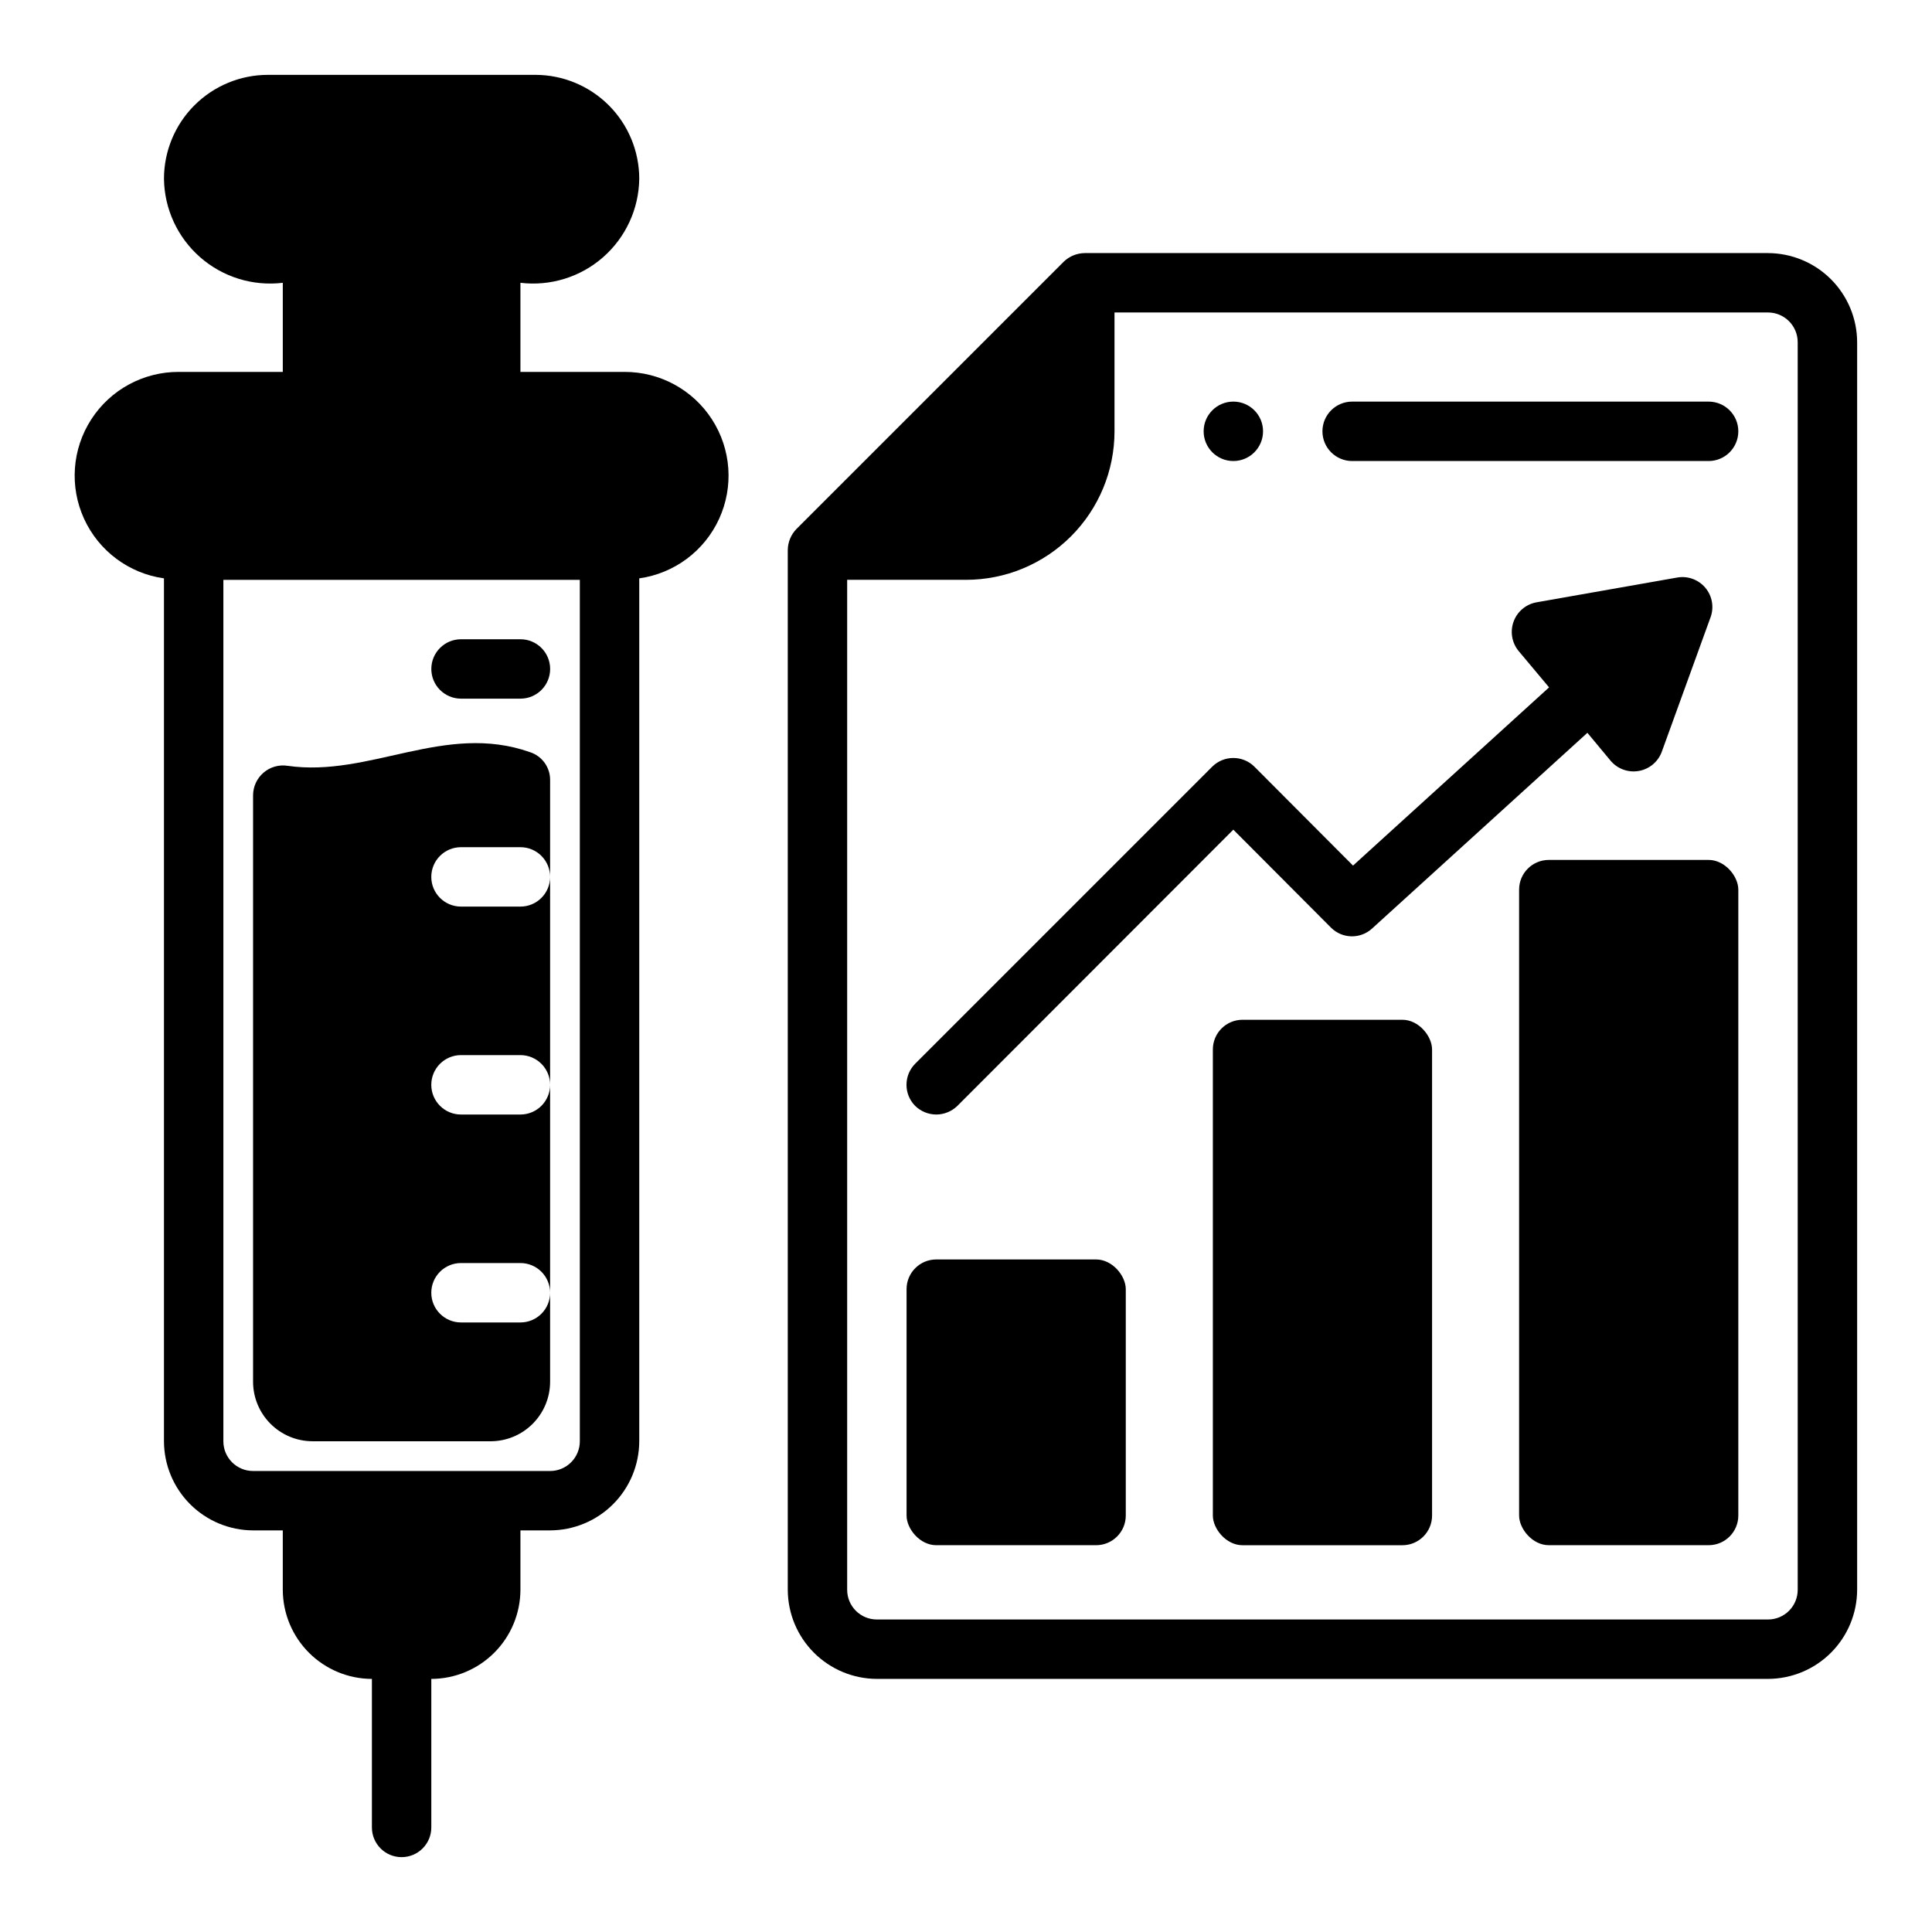
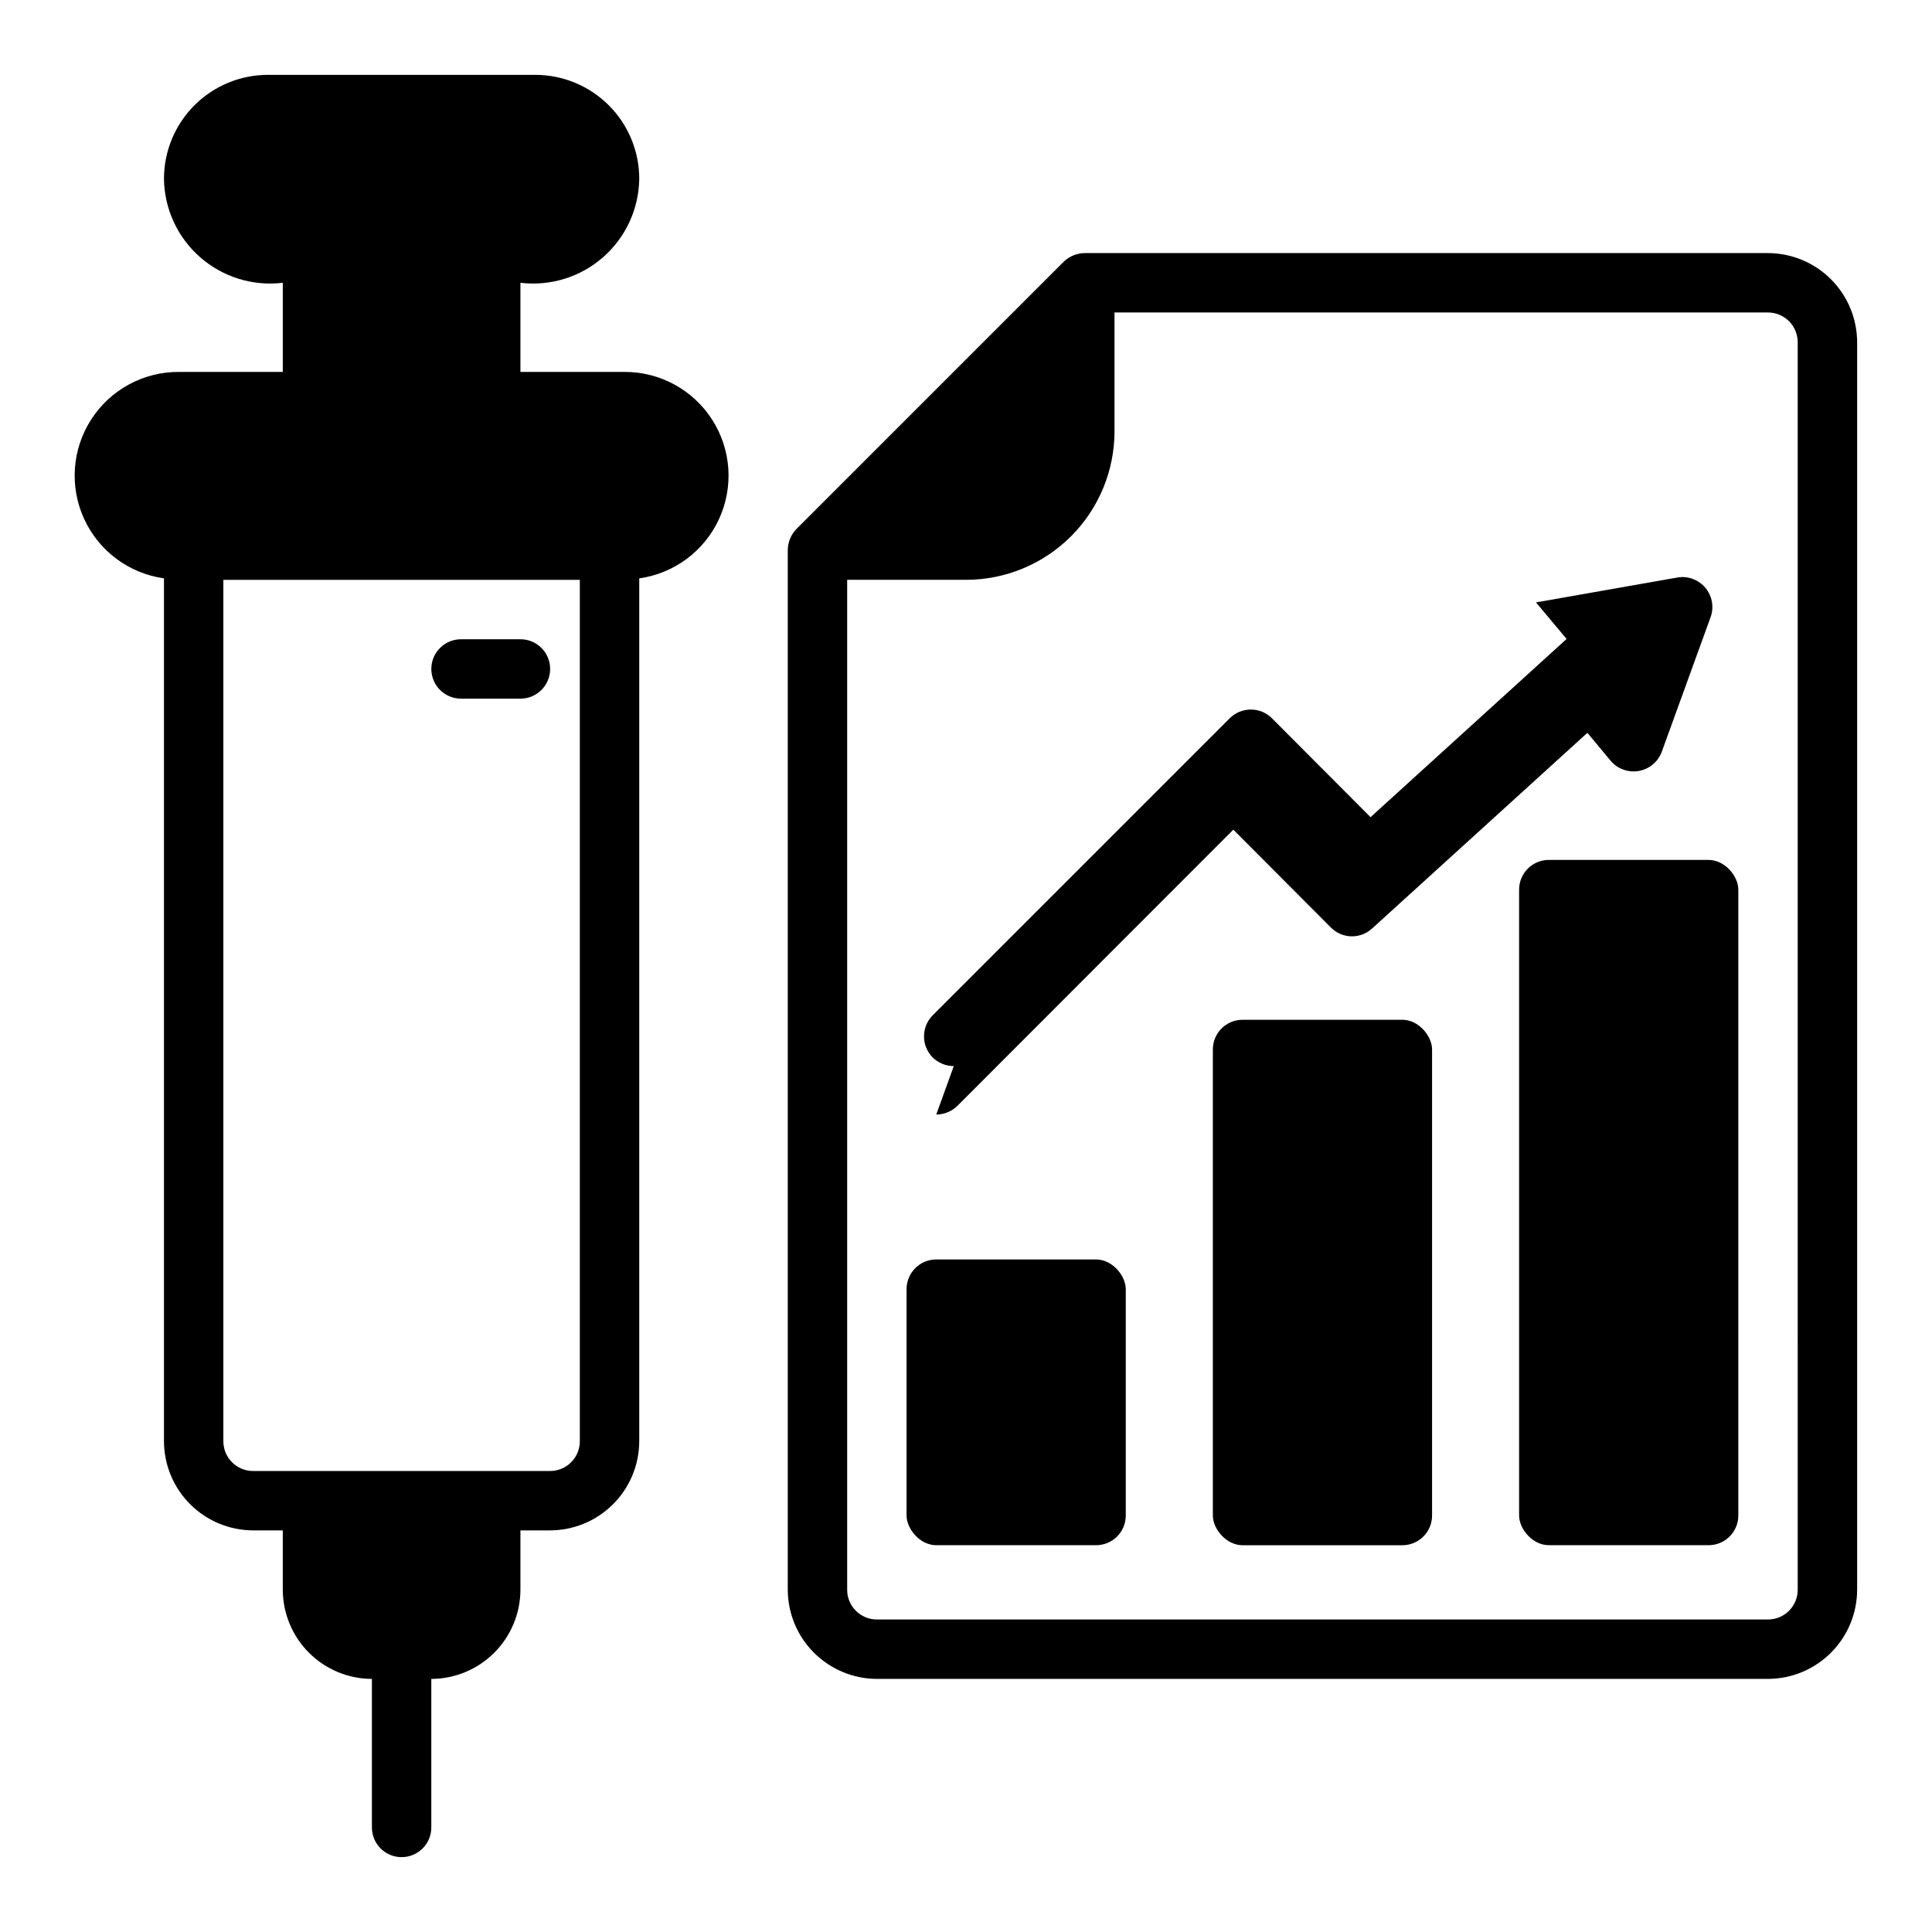
<svg xmlns="http://www.w3.org/2000/svg" fill="#000000" width="800px" height="800px" version="1.1" viewBox="144 144 512 512">
  <g>
    <path d="m191.39 242.56c-9.379-0.039-18.129 4.707-23.211 12.59-5.086 7.879-5.801 17.809-1.898 26.336 3.906 8.531 11.887 14.48 21.172 15.785v228.68c0.02 6.258 2.512 12.254 6.938 16.68 4.426 4.426 10.422 6.918 16.68 6.938h7.871v15.746c0.02 6.258 2.512 12.254 6.938 16.676 4.426 4.426 10.422 6.922 16.68 6.938v39.363c0 4.348 3.523 7.871 7.871 7.871 4.348 0 7.871-3.523 7.871-7.871v-39.363c6.258-0.016 12.254-2.512 16.68-6.938 4.426-4.422 6.918-10.418 6.938-16.676v-15.746h7.871c6.258-0.02 12.254-2.512 16.68-6.938 4.426-4.426 6.918-10.422 6.938-16.68v-228.68c9.289-1.305 17.27-7.254 21.172-15.785 3.902-8.527 3.188-18.457-1.895-26.336-5.086-7.883-13.836-12.629-23.215-12.59h-27.551v-23.617c7.922 0.953 15.879-1.5 21.887-6.758 6.004-5.254 9.496-12.812 9.602-20.793 0-7.309-2.902-14.316-8.07-19.484-5.168-5.164-12.176-8.07-19.48-8.07h-70.848c-7.309 0-14.316 2.906-19.484 8.07-5.168 5.168-8.07 12.176-8.07 19.484 0.105 7.981 3.598 15.539 9.602 20.793 6.008 5.258 13.965 7.711 21.887 6.758v23.617zm106.27 55.105v228.29c0 2.09-0.832 4.09-2.309 5.566-1.477 1.477-3.477 2.309-5.566 2.309h-78.719c-4.348 0-7.871-3.527-7.871-7.875v-228.29z" />
-     <path d="m226.81 525.95h47.234c4.172-0.012 8.168-1.672 11.117-4.625 2.949-2.949 4.613-6.945 4.625-11.117v-23.617c0 2.09-0.828 4.09-2.305 5.566s-3.477 2.305-5.566 2.305h-15.742c-4.348 0-7.875-3.523-7.875-7.871s3.527-7.871 7.875-7.871h15.742c2.09 0 4.09 0.828 5.566 2.305 1.477 1.477 2.305 3.481 2.305 5.566v-55.102c0 2.086-0.828 4.09-2.305 5.566-1.477 1.473-3.477 2.305-5.566 2.305h-15.742c-4.348 0-7.875-3.523-7.875-7.871 0-4.348 3.527-7.875 7.875-7.875h15.742c2.09 0 4.09 0.832 5.566 2.309s2.305 3.477 2.305 5.566v-55.105c0 2.086-0.828 4.09-2.305 5.566-1.477 1.477-3.477 2.305-5.566 2.305h-15.742c-4.348 0-7.875-3.523-7.875-7.871 0-4.348 3.527-7.871 7.875-7.871h15.742c2.09 0 4.09 0.828 5.566 2.305 1.477 1.477 2.305 3.477 2.305 5.566v-25.664c0.031-3.371-2.141-6.371-5.352-7.398-22.516-7.949-42.508 6.769-64.234 3.621-2.281-0.348-4.598 0.312-6.348 1.809-1.754 1.496-2.769 3.68-2.785 5.984v155.47c0.012 4.172 1.676 8.168 4.625 11.117 2.949 2.953 6.945 4.613 11.117 4.625z" />
    <path d="m266.18 329.15h15.742c4.348 0 7.871-3.523 7.871-7.871s-3.523-7.871-7.871-7.871h-15.742c-4.348 0-7.875 3.523-7.875 7.871s3.527 7.871 7.875 7.871z" />
    <path d="m612.54 211.07h-181.05c-2.09 0.016-4.09 0.832-5.59 2.281l-70.848 70.848c-1.453 1.504-2.269 3.504-2.285 5.59v275.52c0.02 6.258 2.512 12.254 6.938 16.676 4.426 4.426 10.422 6.922 16.68 6.938h236.16c6.258-0.016 12.254-2.512 16.68-6.938 4.422-4.422 6.918-10.418 6.938-16.676v-330.62c-0.02-6.258-2.516-12.254-6.938-16.68-4.426-4.426-10.422-6.918-16.68-6.938zm7.871 354.24c0 2.086-0.828 4.09-2.305 5.566-1.477 1.477-3.477 2.305-5.566 2.305h-236.16c-4.348 0-7.871-3.523-7.871-7.871v-267.65h31.488c10.438 0 20.449-4.148 27.832-11.531 7.379-7.379 11.527-17.391 11.527-27.832v-31.488h173.18c2.09 0 4.09 0.832 5.566 2.309 1.477 1.477 2.305 3.477 2.305 5.566z" />
    <path d="m473.29 414.25h42.352c4.348 0 7.871 4.348 7.871 7.871v123.51c0 4.348-3.523 7.871-7.871 7.871h-42.352c-4.348 0-7.871-4.348-7.871-7.871v-123.51c0-4.348 3.523-7.871 7.871-7.871z" />
    <path d="m392.12 477.77h42.352c4.348 0 7.871 4.348 7.871 7.871v59.984c0 4.348-3.523 7.871-7.871 7.871h-42.352c-4.348 0-7.871-4.348-7.871-7.871v-59.984c0-4.348 3.523-7.871 7.871-7.871z" />
    <path d="m554.45 371.89h42.352c4.348 0 7.871 4.348 7.871 7.871v165.86c0 4.348-3.523 7.871-7.871 7.871h-42.352c-4.348 0-7.871-4.348-7.871-7.871v-165.86c0-4.348 3.523-7.871 7.871-7.871z" />
-     <path d="m596.8 250.43h-94.465c-4.348 0-7.875 3.523-7.875 7.871 0 4.348 3.527 7.875 7.875 7.875h94.465c4.348 0 7.871-3.527 7.871-7.875 0-4.348-3.523-7.871-7.871-7.871z" />
-     <path d="m478.72 258.3c0 4.348-3.523 7.875-7.871 7.875s-7.871-3.527-7.871-7.875c0-4.348 3.523-7.871 7.871-7.871s7.871 3.523 7.871 7.871" />
-     <path d="m392.12 439.36c2.09-0.008 4.094-0.828 5.59-2.285l73.133-73.207 25.898 25.977c2.977 2.965 7.758 3.07 10.863 0.234l57.07-51.875 6.219 7.477c1.836 2.117 4.644 3.117 7.402 2.633 2.758-0.484 5.059-2.379 6.059-4.992l12.988-35.816h0.004c0.926-2.641 0.398-5.574-1.395-7.719-1.793-2.148-4.582-3.195-7.344-2.754l-37.551 6.613c-2.738 0.543-4.996 2.477-5.945 5.106-0.953 2.625-0.457 5.559 1.301 7.727l8.109 9.684-51.957 47.23-26.137-26.215h0.004c-3.094-3.07-8.086-3.07-11.18 0l-78.719 78.719v0.004c-3.07 3.094-3.07 8.082 0 11.176 1.496 1.457 3.5 2.277 5.586 2.285z" />
+     <path d="m392.12 439.36c2.09-0.008 4.094-0.828 5.59-2.285l73.133-73.207 25.898 25.977c2.977 2.965 7.758 3.07 10.863 0.234l57.07-51.875 6.219 7.477c1.836 2.117 4.644 3.117 7.402 2.633 2.758-0.484 5.059-2.379 6.059-4.992l12.988-35.816h0.004c0.926-2.641 0.398-5.574-1.395-7.719-1.793-2.148-4.582-3.195-7.344-2.754l-37.551 6.613l8.109 9.684-51.957 47.23-26.137-26.215h0.004c-3.094-3.07-8.086-3.07-11.18 0l-78.719 78.719v0.004c-3.07 3.094-3.07 8.082 0 11.176 1.496 1.457 3.5 2.277 5.586 2.285z" />
  </g>
</svg>